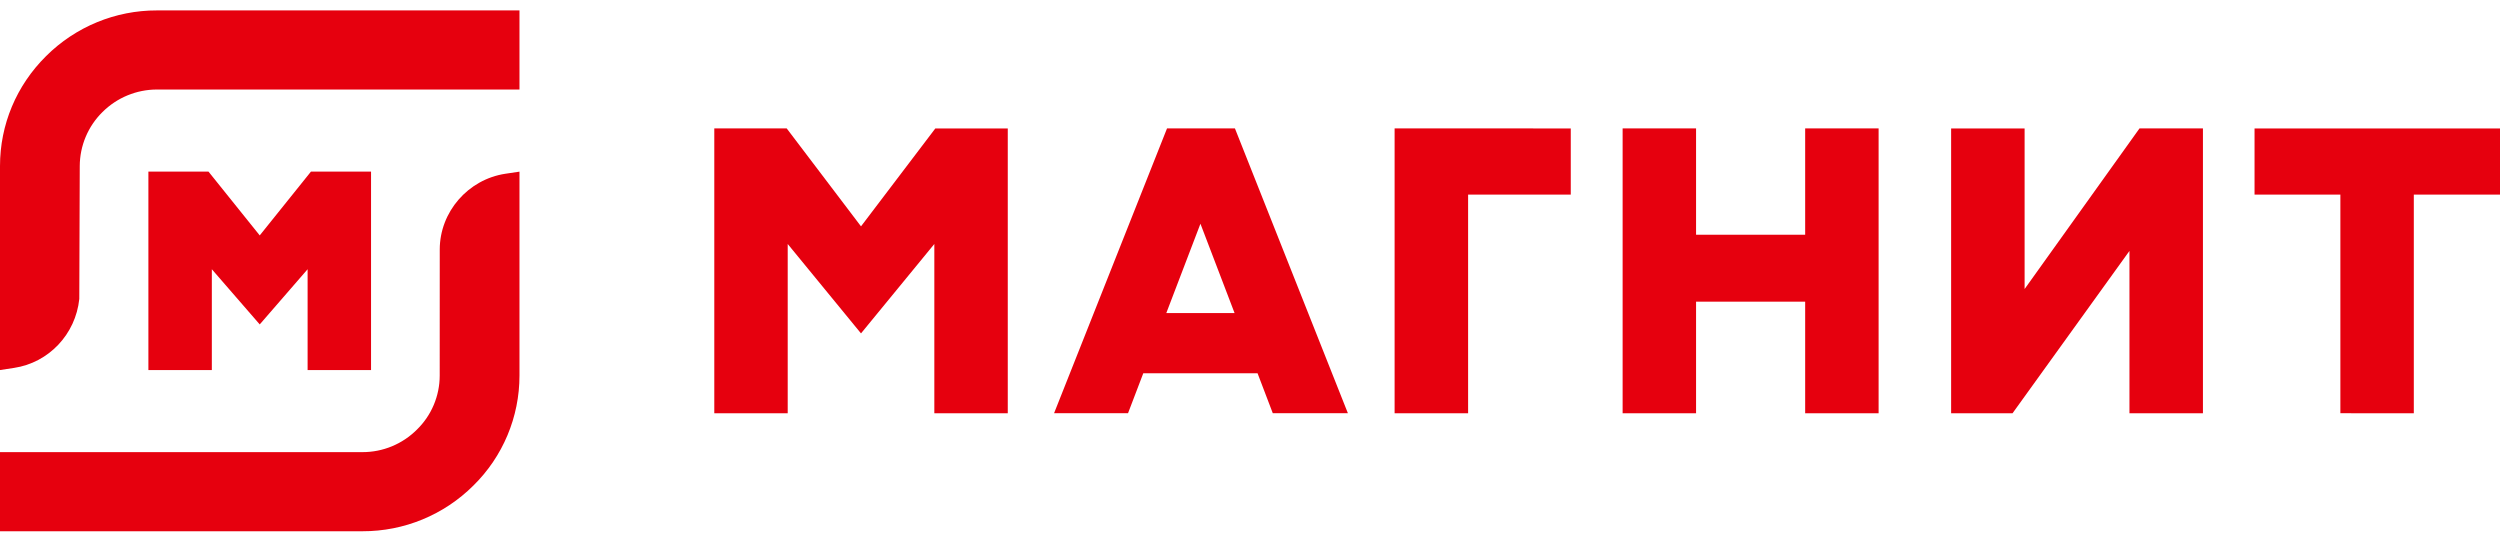
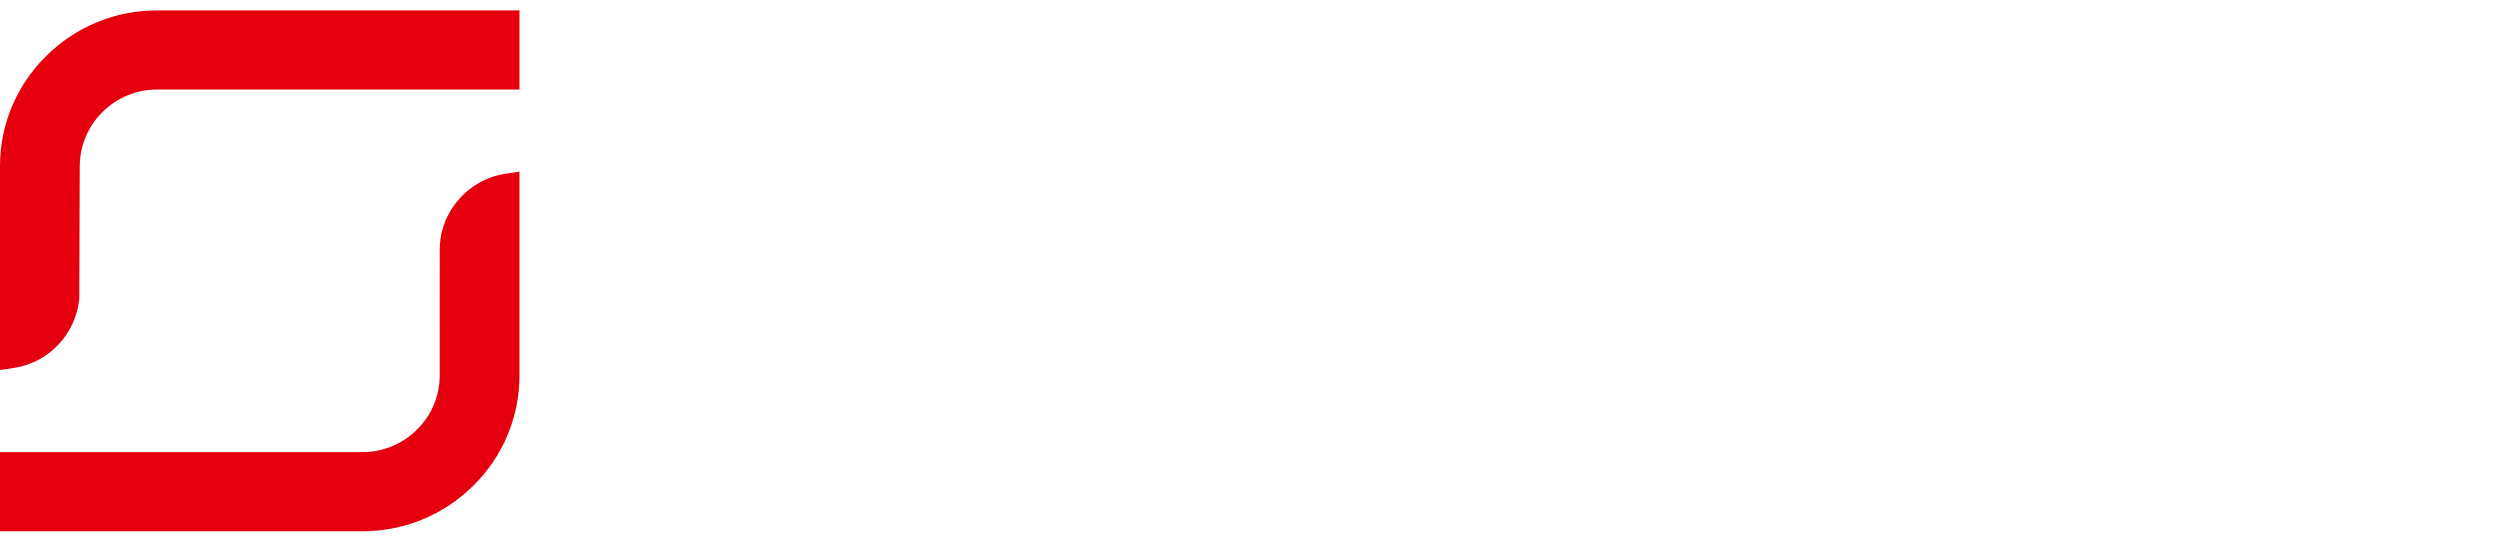
<svg xmlns="http://www.w3.org/2000/svg" id="" viewBox="0 0 120 26" width="120px" height="26px">
  <path d="M 0 7.973 C 0 5.983 0.785 4.107 2.212 2.693 C 3.627 1.284 5.541 0.495 7.535 0.5 L 24.935 0.5 L 24.935 4.297 L 7.535 4.297 C 6.554 4.297 5.614 4.686 4.919 5.378 C 4.224 6.062 3.831 6.997 3.828 7.973 L 3.806 14.349 C 3.629 16.043 2.342 17.408 0.677 17.659 L 0 17.762 L 0 7.973 ZM 0 25.5 L 0 21.702 L 17.4 21.702 C 18.38 21.704 19.32 21.314 20.014 20.619 C 20.712 19.939 21.106 19.003 21.106 18.027 L 21.108 11.977 C 21.108 10.175 22.463 8.612 24.258 8.34 L 24.935 8.239 L 24.935 18.027 C 24.936 20.013 24.138 21.917 22.722 23.307 C 21.308 24.717 19.394 25.505 17.4 25.5 L 0 25.5 Z" fill="#e6000e" />
-   <path d="M 14.765 17.762 L 14.765 12.923 L 12.467 15.572 L 10.168 12.923 L 10.168 17.762 L 7.123 17.762 L 7.123 8.238 L 10.008 8.238 L 12.467 11.3 L 14.925 8.238 L 17.81 8.238 L 17.81 17.762 L 14.765 17.762 ZM 59.26 15.028 L 55.982 15.028 L 57.621 10.739 L 59.26 15.028 ZM 60.363 17.918 L 61.094 19.835 L 64.699 19.835 L 59.277 6.164 L 56.017 6.164 L 50.595 19.835 L 54.145 19.835 L 54.877 17.918 L 60.363 17.918 ZM 44.848 19.836 L 44.848 11.711 L 41.328 16.003 L 37.81 11.711 L 37.81 19.836 L 34.286 19.836 L 34.286 6.164 L 37.762 6.164 L 41.328 10.865 L 44.896 6.165 L 48.373 6.165 L 48.373 19.836 L 44.848 19.836 ZM 66.941 6.164 L 66.941 19.836 L 70.469 19.836 L 70.469 9.34 L 75.397 9.34 L 75.397 6.165 L 66.941 6.164 ZM 86.648 14.48 L 86.648 19.836 L 90.173 19.836 L 90.173 6.164 L 86.648 6.164 L 86.648 11.266 L 81.411 11.266 L 81.411 6.164 L 77.886 6.164 L 77.886 19.836 L 81.411 19.836 L 81.411 14.48 L 86.648 14.48 ZM 112.338 19.835 L 112.338 9.34 L 108.218 9.34 L 108.218 6.165 L 120 6.165 L 120 9.34 L 115.863 9.34 L 115.863 19.836 L 112.338 19.835 ZM 102.214 12.044 L 102.214 19.836 L 105.741 19.836 L 105.741 6.164 L 102.696 6.164 L 97.181 13.873 L 97.181 6.165 L 93.654 6.165 L 93.654 19.836 L 96.602 19.836 L 102.214 12.044 Z" fill="#e6000e" />
</svg>